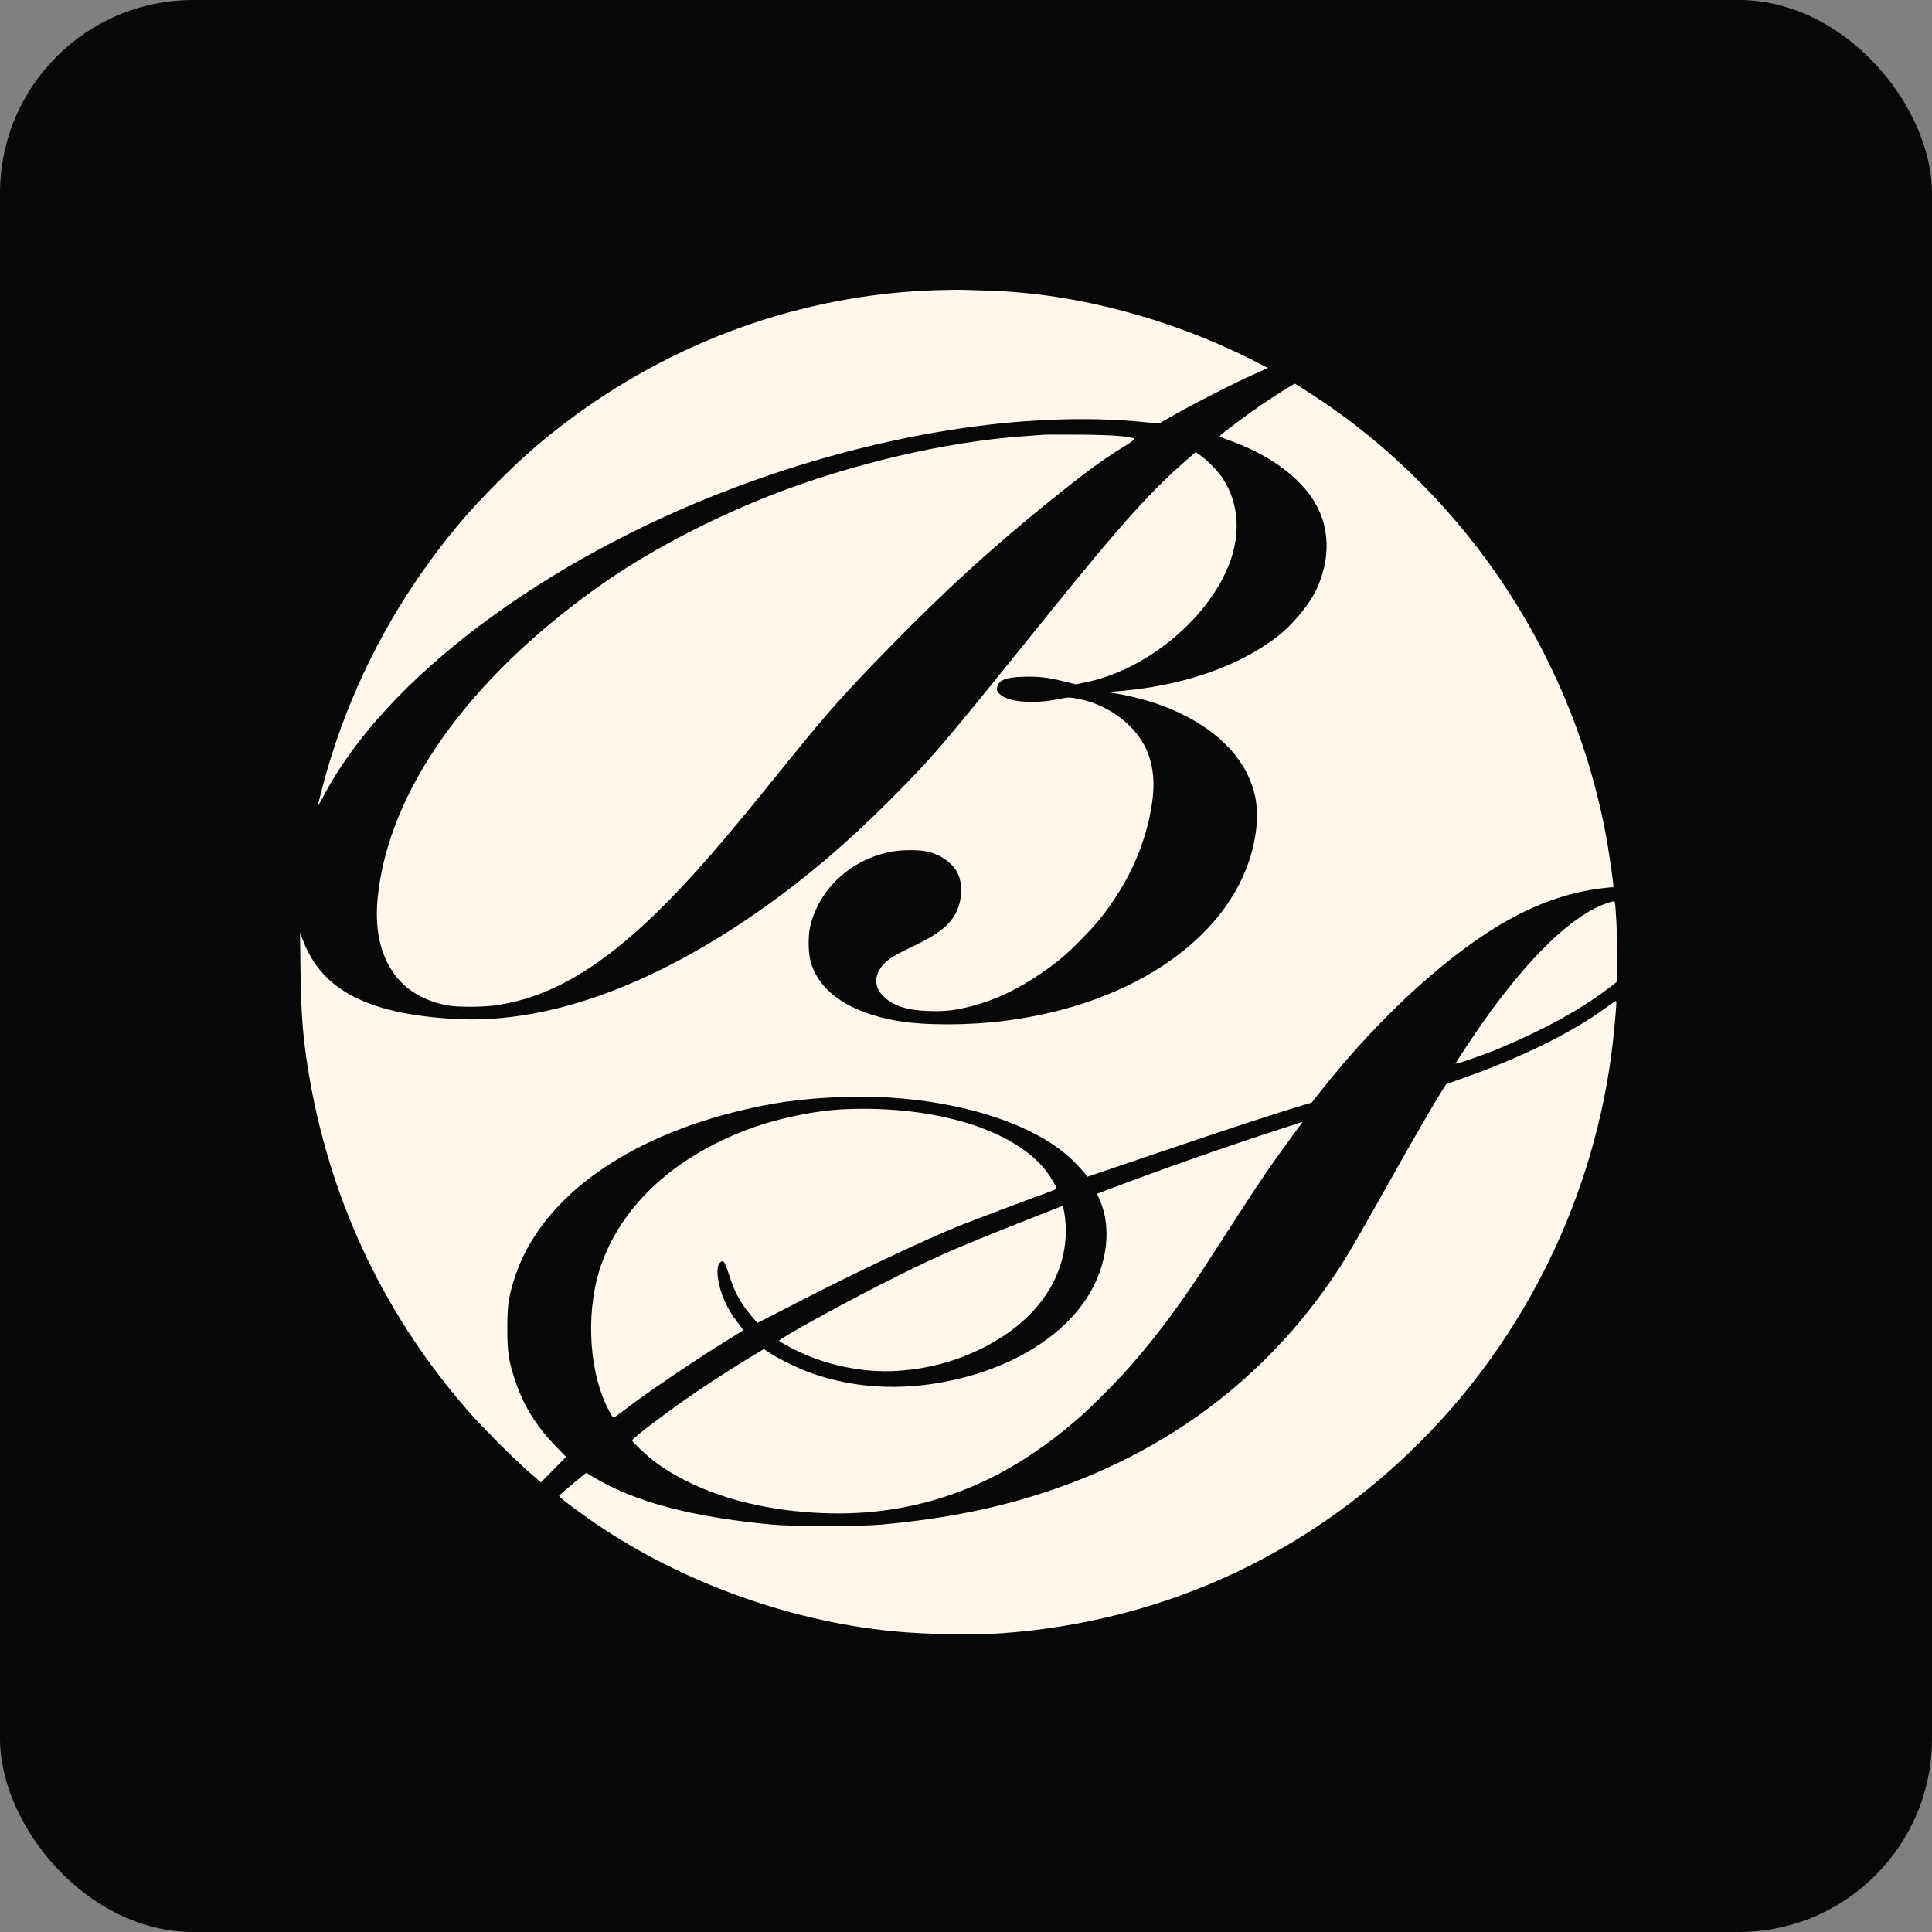
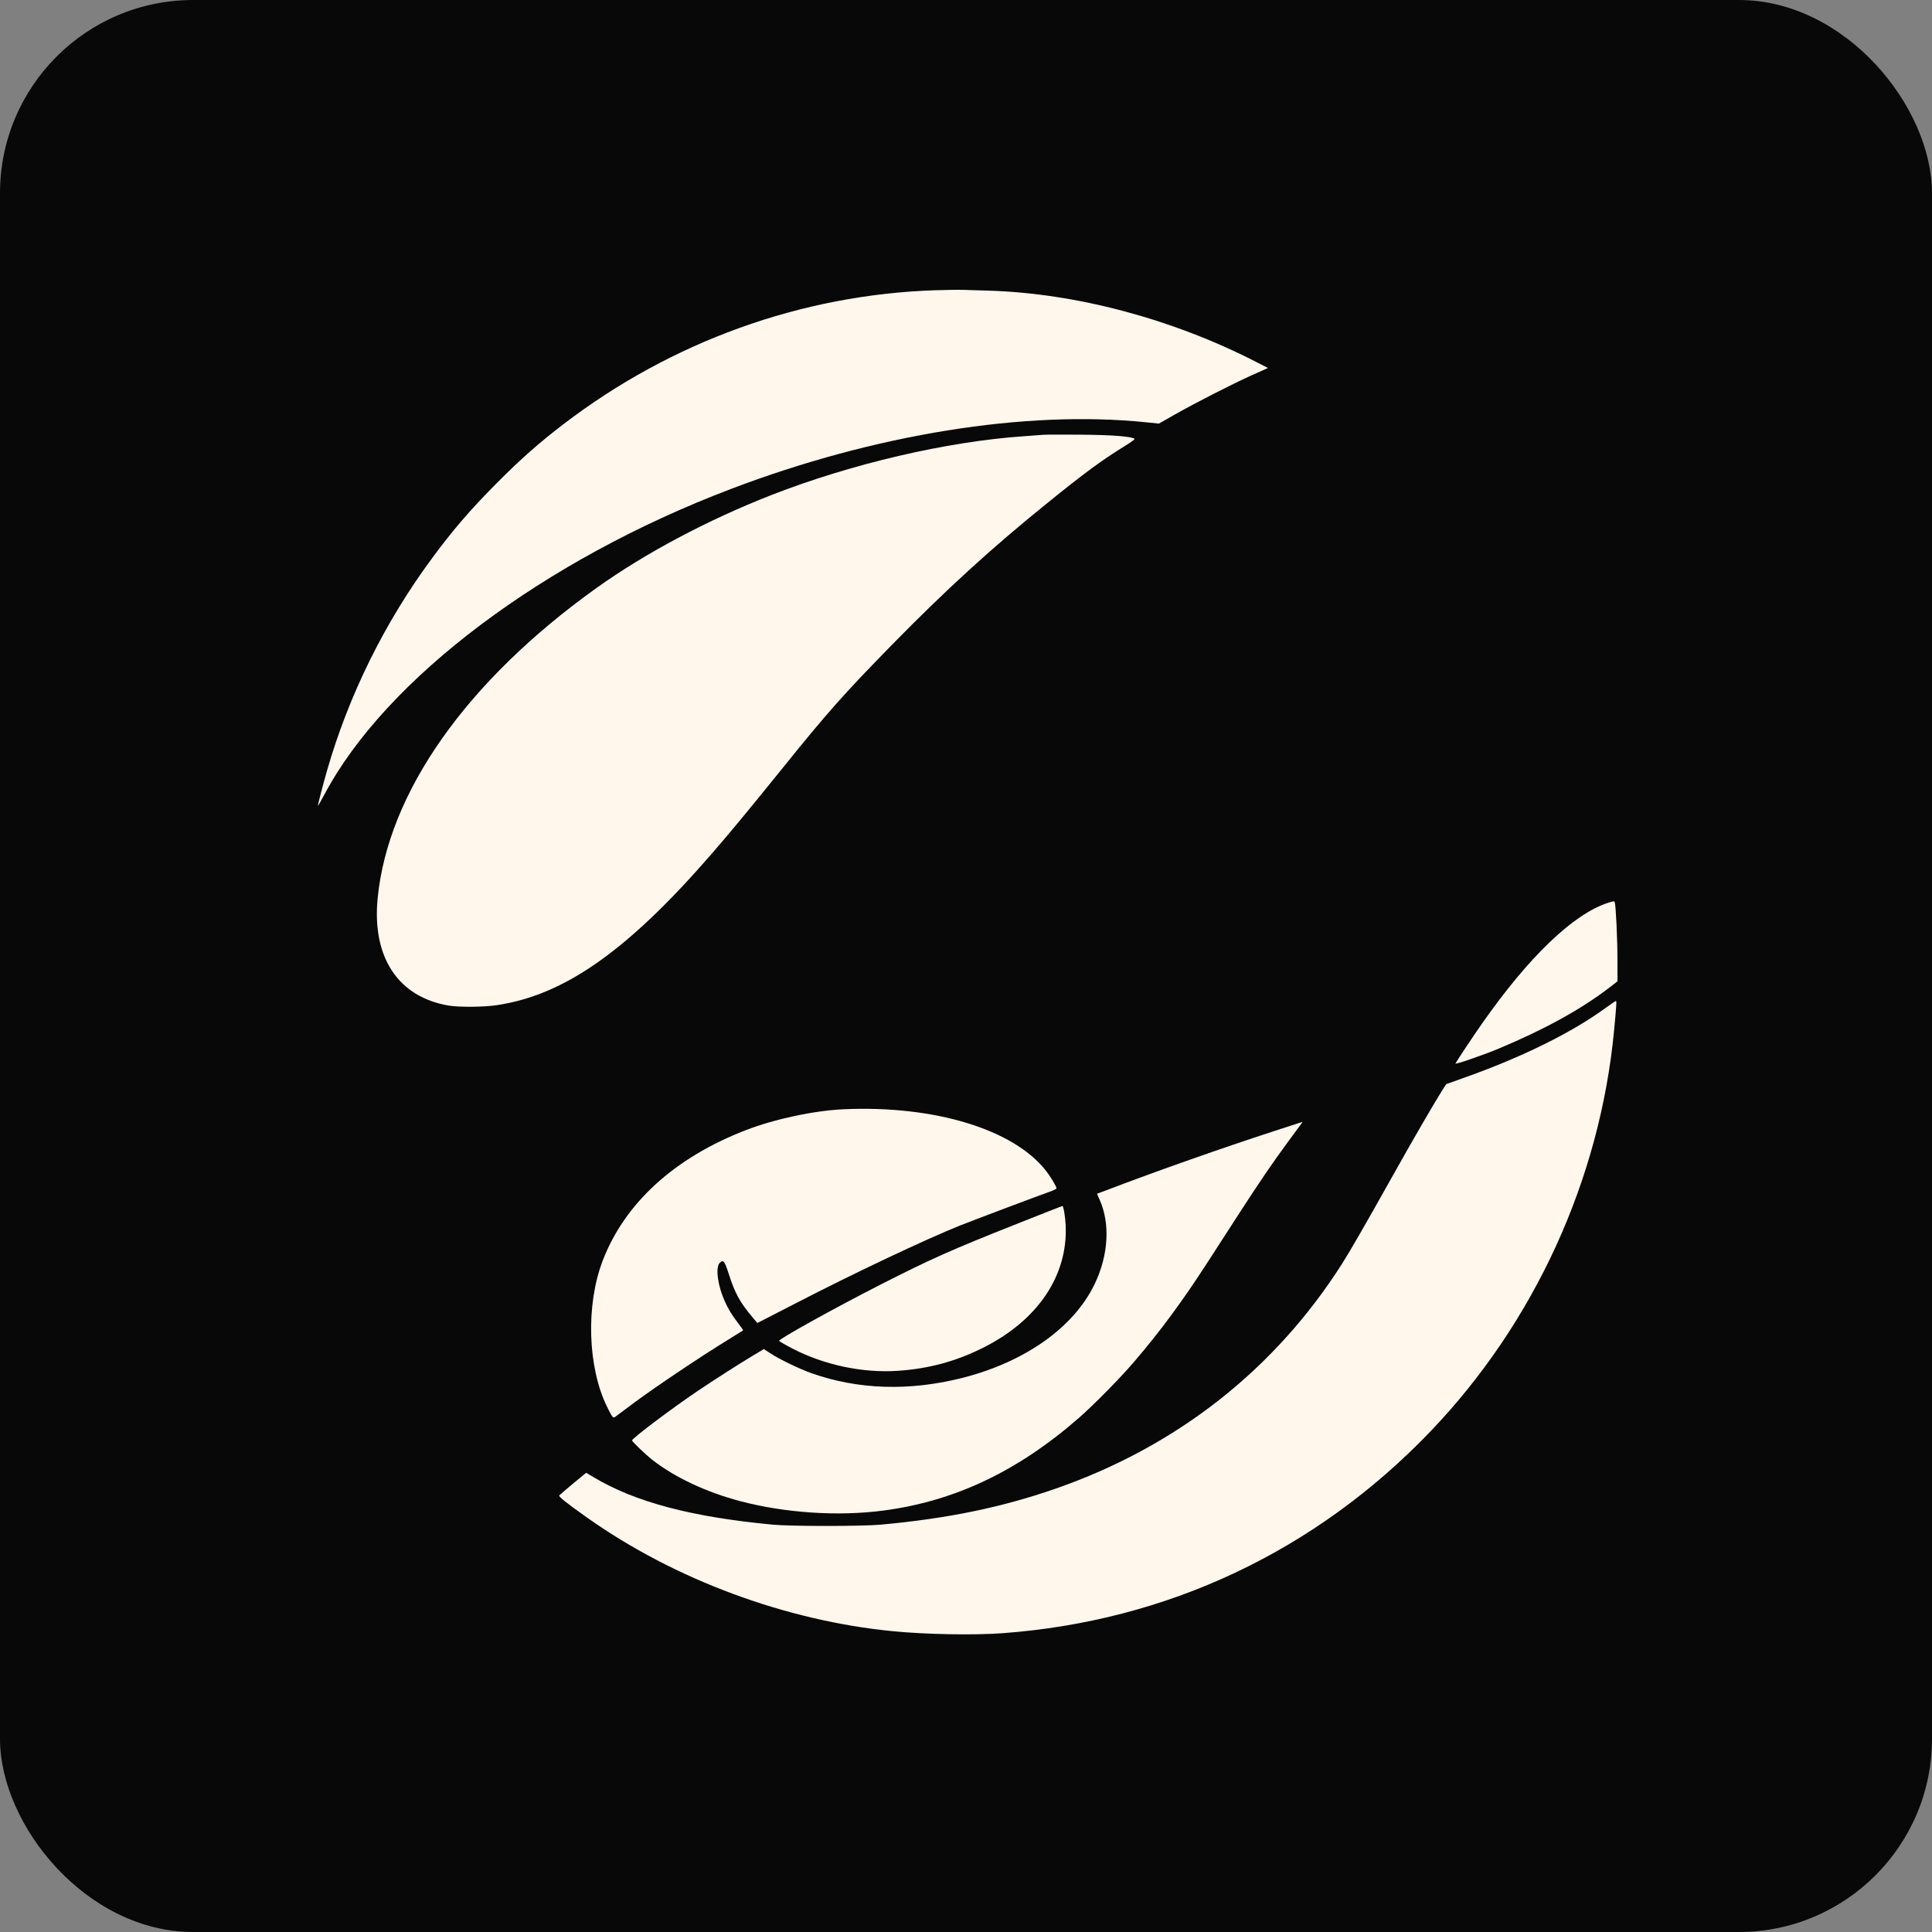
<svg xmlns="http://www.w3.org/2000/svg" version="1.1" width="1000" height="1000">
  <rect width="100%" height="100%" fill="#808080" stroke="none" />
  <style>
    #light-icon {
      display: inline;
    }
    #dark-icon {
      display: none;
    }

    @media (prefers-color-scheme: dark) {
      #light-icon {
        display: none;
      }
      #dark-icon {
        display: inline;
      }
    }
  </style>
  <g id="light-icon">
    <svg version="1.1" width="1000" height="1000">
      <g clip-path="url(#SvgjsClipPath1192)">
        <rect width="1000" height="1000" fill="#080808" />
        <g transform="matrix(10.606,0,0,10.606,155.303,150)">
          <svg version="1.1" width="65" height="66">
            <svg width="65" height="66" viewBox="0 0 65 66" fill="none">
              <path d="M30.985 0.022C24.461 0.241 18.119 2.527 12.849 6.563C11.667 7.466 10.782 8.248 9.618 9.416C8.341 10.701 7.478 11.697 6.474 13.057C4.138 16.208 2.377 19.769 1.305 23.503C1.113 24.178 0.871 25.109 0.871 25.188C0.871 25.206 1.017 24.951 1.195 24.62C4.198 18.973 11.886 13.196 21.016 9.724C28.065 7.042 35.416 5.864 41.283 6.465L41.913 6.53L42.666 6.102C43.706 5.511 45.55 4.57 46.467 4.161L47.238 3.816L46.649 3.514C42.561 1.419 37.866 0.167 33.591 0.041C33.148 0.027 32.614 0.008 32.4 0.004C32.185 -0.006 31.551 0.004 30.985 0.022Z" fill="#FFF6EC" />
-               <path d="M47.972 4.924C47.667 5.115 47.165 5.441 46.855 5.655C46.266 6.055 44.925 7.061 44.883 7.135C44.87 7.159 45.075 7.252 45.34 7.345C47.489 8.104 49.109 9.374 49.743 10.799C50.249 11.93 50.213 13.252 49.642 14.537C49.296 15.319 48.47 16.329 47.662 16.948C45.746 18.419 42.976 19.355 39.837 19.597L39.404 19.63L39.887 19.713C42.88 20.235 45.235 21.673 46.198 23.573C46.731 24.629 46.836 25.658 46.544 27.031C45.604 31.444 40.804 34.861 34.394 35.676C32.61 35.904 30.447 35.904 29.137 35.676C26.751 35.261 25.241 34.191 24.89 32.664C24.798 32.264 24.798 31.505 24.89 31.1C25.314 29.233 26.906 27.771 28.905 27.413C29.407 27.325 30.182 27.325 30.579 27.408C31.268 27.557 31.852 27.972 32.103 28.493C32.341 28.986 32.313 29.787 32.035 30.355C31.729 30.983 31.168 31.435 30.036 31.98C29.644 32.166 29.169 32.408 28.982 32.52C28.097 33.046 27.864 33.823 28.412 34.419C28.864 34.913 29.585 35.164 30.662 35.196C31.483 35.224 31.944 35.173 32.792 34.954C33.942 34.652 35.028 34.14 36.187 33.344C36.972 32.804 37.419 32.427 38.154 31.677C38.92 30.89 39.271 30.453 39.846 29.578C40.818 28.088 41.443 26.37 41.621 24.713C41.708 23.861 41.598 23.075 41.297 22.413C40.759 21.245 39.486 20.281 38.081 19.983C37.583 19.876 37.469 19.876 37.058 19.965C35.822 20.23 34.531 20.123 34.143 19.727C34.011 19.593 33.992 19.546 34.015 19.42C34.088 19.048 34.407 18.913 35.279 18.885C36.009 18.857 36.493 18.913 37.287 19.113L37.866 19.253L38.345 19.155C41.138 18.582 43.98 16.348 45.175 13.787C45.951 12.121 45.878 10.422 44.97 9.118C44.747 8.797 44.245 8.294 43.93 8.076L43.711 7.922L43.451 8.145C41.575 9.756 40.125 11.362 36.602 15.729C31.168 22.469 30.963 22.707 28.882 24.806C26.528 27.171 24.351 28.996 21.883 30.672C16.763 34.14 11.836 35.83 7.533 35.583C3.313 35.341 1.077 34.186 0.151 31.766L0 31.37L0.023 33.232C0.046 35.485 0.164 36.807 0.502 38.688C1.588 44.712 4.207 50.158 8.222 54.739C8.875 55.488 10.426 57.043 11.16 57.685L11.754 58.202L12.37 57.578L12.981 56.954L12.515 56.475C11.507 55.437 10.891 54.441 10.48 53.179C10.175 52.239 10.116 51.839 10.116 50.689C10.116 49.544 10.175 49.143 10.48 48.198C11.671 44.516 15.582 41.56 21.13 40.145C22.914 39.688 24.379 39.479 26.35 39.395C31.09 39.2 35.694 40.466 37.757 42.533C37.989 42.77 38.236 43.036 38.3 43.124L38.418 43.287L42.287 41.974C45.632 40.839 47.63 40.187 49.017 39.772L49.373 39.665L49.779 39.149C52.773 35.336 56.363 32.11 59.343 30.551C60.438 29.978 61.51 29.587 62.628 29.354C63.025 29.27 63.833 29.159 64.042 29.159C64.12 29.159 64.129 29.252 63.951 27.981C62.692 19.015 57.618 10.79 50.172 5.636C49.615 5.255 48.575 4.58 48.543 4.58C48.534 4.58 48.278 4.738 47.972 4.924Z" fill="#FFF6EC" />
              <path d="M36.278 7.075C36.164 7.084 35.745 7.117 35.343 7.145C31.551 7.405 26.893 8.495 22.978 10.026C19.889 11.236 16.837 12.856 14.469 14.551C8.131 19.085 4.294 24.522 3.787 29.694C3.504 32.59 4.8 34.531 7.282 34.936C7.779 35.015 8.998 35.006 9.6 34.912C12.913 34.419 15.988 32.25 20.085 27.529C21.02 26.449 21.851 25.444 23.457 23.456C25.752 20.607 26.519 19.746 28.882 17.33C31.529 14.63 33.746 12.605 36.484 10.394C38.249 8.965 39.153 8.299 40.198 7.657C40.627 7.391 40.773 7.28 40.713 7.256C40.421 7.145 39.614 7.084 38.103 7.07C37.214 7.065 36.392 7.065 36.278 7.075Z" fill="#FFF6EC" />
              <path d="M63.814 29.922C62.131 30.476 59.972 32.543 57.696 35.792C57.317 36.328 56.509 37.543 56.386 37.757C56.34 37.831 57.773 37.338 58.544 37.012C60.762 36.081 62.514 35.113 63.896 34.056L64.293 33.749V32.725C64.293 31.71 64.216 30.048 64.161 29.894C64.138 29.825 64.106 29.829 63.814 29.922Z" fill="#FFF6EC" />
              <path d="M63.7 35.057C62.048 36.262 59.617 37.459 56.792 38.46L55.934 38.767L55.725 39.093C55.332 39.717 54.315 41.471 53.389 43.124C51.992 45.619 51.221 46.955 50.843 47.546C47.553 52.709 42.767 56.461 36.853 58.514C34.221 59.426 31.597 59.966 28.339 60.264C27.445 60.348 23.931 60.348 23.069 60.264C19.086 59.887 16.357 59.161 14.322 57.946L13.966 57.732L13.775 57.885C13.592 58.03 12.78 58.714 12.652 58.835C12.598 58.886 12.963 59.18 14.035 59.938C18.287 62.946 23.717 64.957 28.932 65.464C30.543 65.622 32.865 65.664 34.271 65.562C42.319 64.975 49.569 61.558 55.168 55.712C60.242 50.409 63.436 43.431 64.129 36.141C64.243 34.936 64.257 34.698 64.216 34.703C64.198 34.708 63.965 34.866 63.7 35.057Z" fill="#FFF6EC" />
              <path d="M26.537 39.991C25.086 40.056 23.17 40.466 21.755 41.011C18.26 42.361 15.833 44.586 14.76 47.407C13.944 49.562 14.035 52.569 14.979 54.506C15.217 54.995 15.276 55.074 15.358 55.018C15.395 54.99 15.833 54.669 16.326 54.297C17.302 53.57 19.583 52.039 20.833 51.275C21.258 51.01 21.614 50.791 21.623 50.782C21.632 50.773 21.504 50.591 21.34 50.377C20.843 49.744 20.509 48.99 20.4 48.268C20.341 47.877 20.373 47.588 20.491 47.477C20.66 47.318 20.719 47.398 20.929 48.049C21.221 48.962 21.477 49.432 22.075 50.135L22.316 50.423L24.246 49.432C27.066 47.975 30.488 46.359 32.195 45.67C32.756 45.447 36.041 44.204 36.68 43.981C36.807 43.934 36.917 43.874 36.917 43.85C36.917 43.767 36.63 43.282 36.406 42.998C34.832 40.973 30.958 39.791 26.537 39.991Z" fill="#FFF6EC" />
              <path d="M47.548 41.053C45.03 41.872 41.735 43.031 39.354 43.943L38.893 44.116L39.025 44.414C39.541 45.577 39.454 47.104 38.788 48.501C37.784 50.614 35.42 52.304 32.364 53.091C29.772 53.756 27.249 53.682 24.958 52.872C24.374 52.667 23.398 52.192 22.96 51.908L22.636 51.694L22.125 52.001C21.44 52.411 20.359 53.1 19.465 53.7C18.205 54.543 16.202 56.051 16.202 56.154C16.202 56.21 16.869 56.847 17.183 57.094C18.283 57.955 19.802 58.672 21.472 59.114C23.667 59.696 26.263 59.868 28.476 59.575C31.948 59.119 35.028 57.657 37.998 55.064C38.706 54.45 40.006 53.128 40.663 52.364C41.954 50.865 43.063 49.362 44.309 47.43C44.806 46.662 45.509 45.573 45.874 45.009C46.773 43.617 47.493 42.556 48.205 41.593C48.94 40.601 48.931 40.61 48.913 40.61C48.903 40.615 48.287 40.81 47.548 41.053Z" fill="#FFF6EC" />
              <path d="M34.978 45.587C31.738 46.871 30.785 47.3 28.339 48.543C26.067 49.702 23.352 51.21 23.379 51.294C23.389 51.317 23.68 51.489 24.032 51.671C25.583 52.476 27.472 52.872 29.179 52.756C30.707 52.653 32.058 52.281 33.404 51.596C36.036 50.251 37.478 48.082 37.364 45.647C37.341 45.191 37.255 44.702 37.2 44.712C37.182 44.716 36.182 45.107 34.978 45.587Z" fill="#FFF6EC" />
            </svg>
          </svg>
        </g>
      </g>
      <defs>
        <clipPath id="SvgjsClipPath1192">
          <rect width="1000" height="1000" x="0" y="0" rx="100" ry="100" />
        </clipPath>
      </defs>
    </svg>
  </g>
  <g id="dark-icon">
    <svg version="1.1" width="1000" height="1000">
      <g clip-path="url(#SvgjsClipPath1193)">
        <rect width="1000" height="1000" fill="#fff6ec" />
        <g transform="matrix(10.606,0,0,10.606,155.303,150)">
          <svg version="1.1" width="65" height="66">
            <svg width="65" height="66" viewBox="0 0 65 66" fill="none">
-               <path d="M30.985 0.022C24.461 0.241 18.119 2.527 12.849 6.563C11.667 7.466 10.782 8.248 9.618 9.416C8.341 10.701 7.478 11.697 6.474 13.057C4.138 16.208 2.377 19.769 1.305 23.503C1.113 24.178 0.871 25.109 0.871 25.188C0.871 25.206 1.017 24.951 1.195 24.62C4.198 18.973 11.886 13.196 21.016 9.724C28.065 7.042 35.416 5.864 41.283 6.465L41.913 6.53L42.666 6.102C43.706 5.511 45.55 4.57 46.467 4.161L47.238 3.816L46.649 3.514C42.561 1.419 37.866 0.167 33.591 0.041C33.148 0.027 32.614 0.008 32.4 0.004C32.185 -0.006 31.551 0.004 30.985 0.022Z" fill="#080808" />
              <path d="M47.972 4.924C47.667 5.115 47.165 5.441 46.855 5.655C46.266 6.055 44.925 7.061 44.883 7.135C44.87 7.159 45.075 7.252 45.34 7.345C47.489 8.104 49.109 9.374 49.743 10.799C50.249 11.93 50.213 13.252 49.642 14.537C49.296 15.319 48.47 16.329 47.662 16.948C45.746 18.419 42.976 19.355 39.837 19.597L39.404 19.63L39.887 19.713C42.88 20.235 45.235 21.673 46.198 23.573C46.731 24.629 46.836 25.658 46.544 27.031C45.604 31.444 40.804 34.861 34.394 35.676C32.61 35.904 30.447 35.904 29.137 35.676C26.751 35.261 25.241 34.191 24.89 32.664C24.798 32.264 24.798 31.505 24.89 31.1C25.314 29.233 26.906 27.771 28.905 27.413C29.407 27.325 30.182 27.325 30.579 27.408C31.268 27.557 31.852 27.972 32.103 28.493C32.341 28.986 32.313 29.787 32.035 30.355C31.729 30.983 31.168 31.435 30.036 31.98C29.644 32.166 29.169 32.408 28.982 32.52C28.097 33.046 27.864 33.823 28.412 34.419C28.864 34.913 29.585 35.164 30.662 35.196C31.483 35.224 31.944 35.173 32.792 34.954C33.942 34.652 35.028 34.14 36.187 33.344C36.972 32.804 37.419 32.427 38.154 31.677C38.92 30.89 39.271 30.453 39.846 29.578C40.818 28.088 41.443 26.37 41.621 24.713C41.708 23.861 41.598 23.075 41.297 22.413C40.759 21.245 39.486 20.281 38.081 19.983C37.583 19.876 37.469 19.876 37.058 19.965C35.822 20.23 34.531 20.123 34.143 19.727C34.011 19.593 33.992 19.546 34.015 19.42C34.088 19.048 34.407 18.913 35.279 18.885C36.009 18.857 36.493 18.913 37.287 19.113L37.866 19.253L38.345 19.155C41.138 18.582 43.98 16.348 45.175 13.787C45.951 12.121 45.878 10.422 44.97 9.118C44.747 8.797 44.245 8.294 43.93 8.076L43.711 7.922L43.451 8.145C41.575 9.756 40.125 11.362 36.602 15.729C31.168 22.469 30.963 22.707 28.882 24.806C26.528 27.171 24.351 28.996 21.883 30.672C16.763 34.14 11.836 35.83 7.533 35.583C3.313 35.341 1.077 34.186 0.151 31.766L0 31.37L0.023 33.232C0.046 35.485 0.164 36.807 0.502 38.688C1.588 44.712 4.207 50.158 8.222 54.739C8.875 55.488 10.426 57.043 11.16 57.685L11.754 58.202L12.37 57.578L12.981 56.954L12.515 56.475C11.507 55.437 10.891 54.441 10.48 53.179C10.175 52.239 10.116 51.839 10.116 50.689C10.116 49.544 10.175 49.143 10.48 48.198C11.671 44.516 15.582 41.56 21.13 40.145C22.914 39.688 24.379 39.479 26.35 39.395C31.09 39.2 35.694 40.466 37.757 42.533C37.989 42.77 38.236 43.036 38.3 43.124L38.418 43.287L42.287 41.974C45.632 40.839 47.63 40.187 49.017 39.772L49.373 39.665L49.779 39.149C52.773 35.336 56.363 32.11 59.343 30.551C60.438 29.978 61.51 29.587 62.628 29.354C63.025 29.27 63.833 29.159 64.042 29.159C64.12 29.159 64.129 29.252 63.951 27.981C62.692 19.015 57.618 10.79 50.172 5.636C49.615 5.255 48.575 4.58 48.543 4.58C48.534 4.58 48.278 4.738 47.972 4.924Z" fill="#080808" />
              <path d="M36.278 7.075C36.164 7.084 35.745 7.117 35.343 7.145C31.551 7.405 26.893 8.495 22.978 10.026C19.889 11.236 16.837 12.856 14.469 14.551C8.131 19.085 4.294 24.522 3.787 29.694C3.504 32.59 4.8 34.531 7.282 34.936C7.779 35.015 8.998 35.006 9.6 34.912C12.913 34.419 15.988 32.25 20.085 27.529C21.02 26.449 21.851 25.444 23.457 23.456C25.752 20.607 26.519 19.746 28.882 17.33C31.529 14.63 33.746 12.605 36.484 10.394C38.249 8.965 39.153 8.299 40.198 7.657C40.627 7.391 40.773 7.28 40.713 7.256C40.421 7.145 39.614 7.084 38.103 7.07C37.214 7.065 36.392 7.065 36.278 7.075Z" fill="#080808" />
              <path d="M63.814 29.922C62.131 30.476 59.972 32.543 57.696 35.792C57.317 36.328 56.509 37.543 56.386 37.757C56.34 37.831 57.773 37.338 58.544 37.012C60.762 36.081 62.514 35.113 63.896 34.056L64.293 33.749V32.725C64.293 31.71 64.216 30.048 64.161 29.894C64.138 29.825 64.106 29.829 63.814 29.922Z" fill="#080808" />
              <path d="M63.7 35.057C62.048 36.262 59.617 37.459 56.792 38.46L55.934 38.767L55.725 39.093C55.332 39.717 54.315 41.471 53.389 43.124C51.992 45.619 51.221 46.955 50.843 47.546C47.553 52.709 42.767 56.461 36.853 58.514C34.221 59.426 31.597 59.966 28.339 60.264C27.445 60.348 23.931 60.348 23.069 60.264C19.086 59.887 16.357 59.161 14.322 57.946L13.966 57.732L13.775 57.885C13.592 58.03 12.78 58.714 12.652 58.835C12.598 58.886 12.963 59.18 14.035 59.938C18.287 62.946 23.717 64.957 28.932 65.464C30.543 65.622 32.865 65.664 34.271 65.562C42.319 64.975 49.569 61.558 55.168 55.712C60.242 50.409 63.436 43.431 64.129 36.141C64.243 34.936 64.257 34.698 64.216 34.703C64.198 34.708 63.965 34.866 63.7 35.057Z" fill="#080808" />
              <path d="M26.537 39.991C25.086 40.056 23.17 40.466 21.755 41.011C18.26 42.361 15.833 44.586 14.76 47.407C13.944 49.562 14.035 52.569 14.979 54.506C15.217 54.995 15.276 55.074 15.358 55.018C15.395 54.99 15.833 54.669 16.326 54.297C17.302 53.57 19.583 52.039 20.833 51.275C21.258 51.01 21.614 50.791 21.623 50.782C21.632 50.773 21.504 50.591 21.34 50.377C20.843 49.744 20.509 48.99 20.4 48.268C20.341 47.877 20.373 47.588 20.491 47.477C20.66 47.318 20.719 47.398 20.929 48.049C21.221 48.962 21.477 49.432 22.075 50.135L22.316 50.423L24.246 49.432C27.066 47.975 30.488 46.359 32.195 45.67C32.756 45.447 36.041 44.204 36.68 43.981C36.807 43.934 36.917 43.874 36.917 43.85C36.917 43.767 36.63 43.282 36.406 42.998C34.832 40.973 30.958 39.791 26.537 39.991Z" fill="#080808" />
              <path d="M47.548 41.053C45.03 41.872 41.735 43.031 39.354 43.943L38.893 44.116L39.025 44.414C39.541 45.577 39.454 47.104 38.788 48.501C37.784 50.614 35.42 52.304 32.364 53.091C29.772 53.756 27.249 53.682 24.958 52.872C24.374 52.667 23.398 52.192 22.96 51.908L22.636 51.694L22.125 52.001C21.44 52.411 20.359 53.1 19.465 53.7C18.205 54.543 16.202 56.051 16.202 56.154C16.202 56.21 16.869 56.847 17.183 57.094C18.283 57.955 19.802 58.672 21.472 59.114C23.667 59.696 26.263 59.868 28.476 59.575C31.948 59.119 35.028 57.657 37.998 55.064C38.706 54.45 40.006 53.128 40.663 52.364C41.954 50.865 43.063 49.362 44.309 47.43C44.806 46.662 45.509 45.573 45.874 45.009C46.773 43.617 47.493 42.556 48.205 41.593C48.94 40.601 48.931 40.61 48.913 40.61C48.903 40.615 48.287 40.81 47.548 41.053Z" fill="#080808" />
-               <path d="M34.978 45.587C31.738 46.871 30.785 47.3 28.339 48.543C26.067 49.702 23.352 51.21 23.379 51.294C23.389 51.317 23.68 51.489 24.032 51.671C25.583 52.476 27.472 52.872 29.179 52.756C30.707 52.653 32.058 52.281 33.404 51.596C36.036 50.251 37.478 48.082 37.364 45.647C37.341 45.191 37.255 44.702 37.2 44.712C37.182 44.716 36.182 45.107 34.978 45.587Z" fill="#080808" />
            </svg>
          </svg>
        </g>
      </g>
      <defs>
        <clipPath id="SvgjsClipPath1193">
          <rect width="1000" height="1000" x="0" y="0" rx="100" ry="100" />
        </clipPath>
      </defs>
    </svg>
  </g>
</svg>